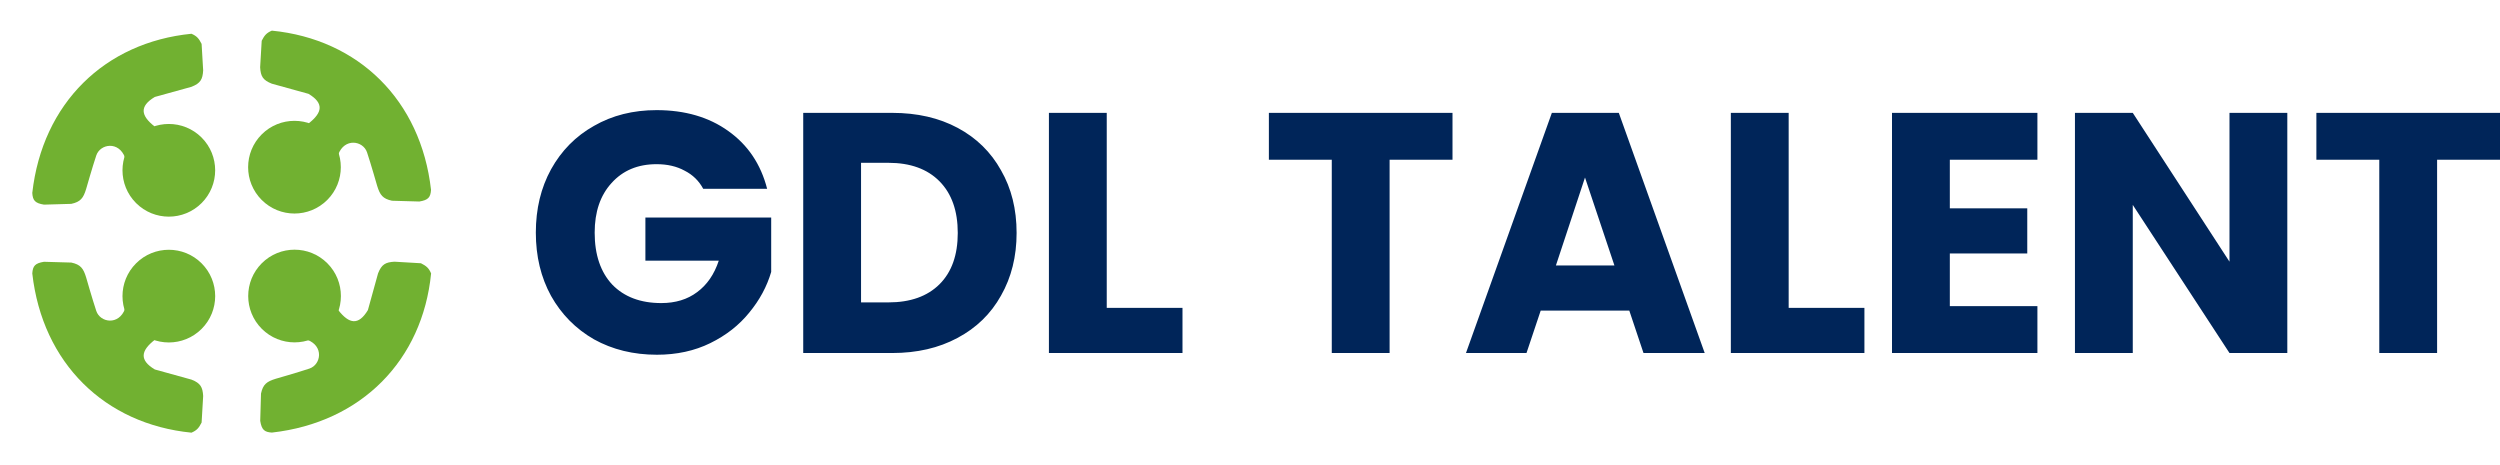
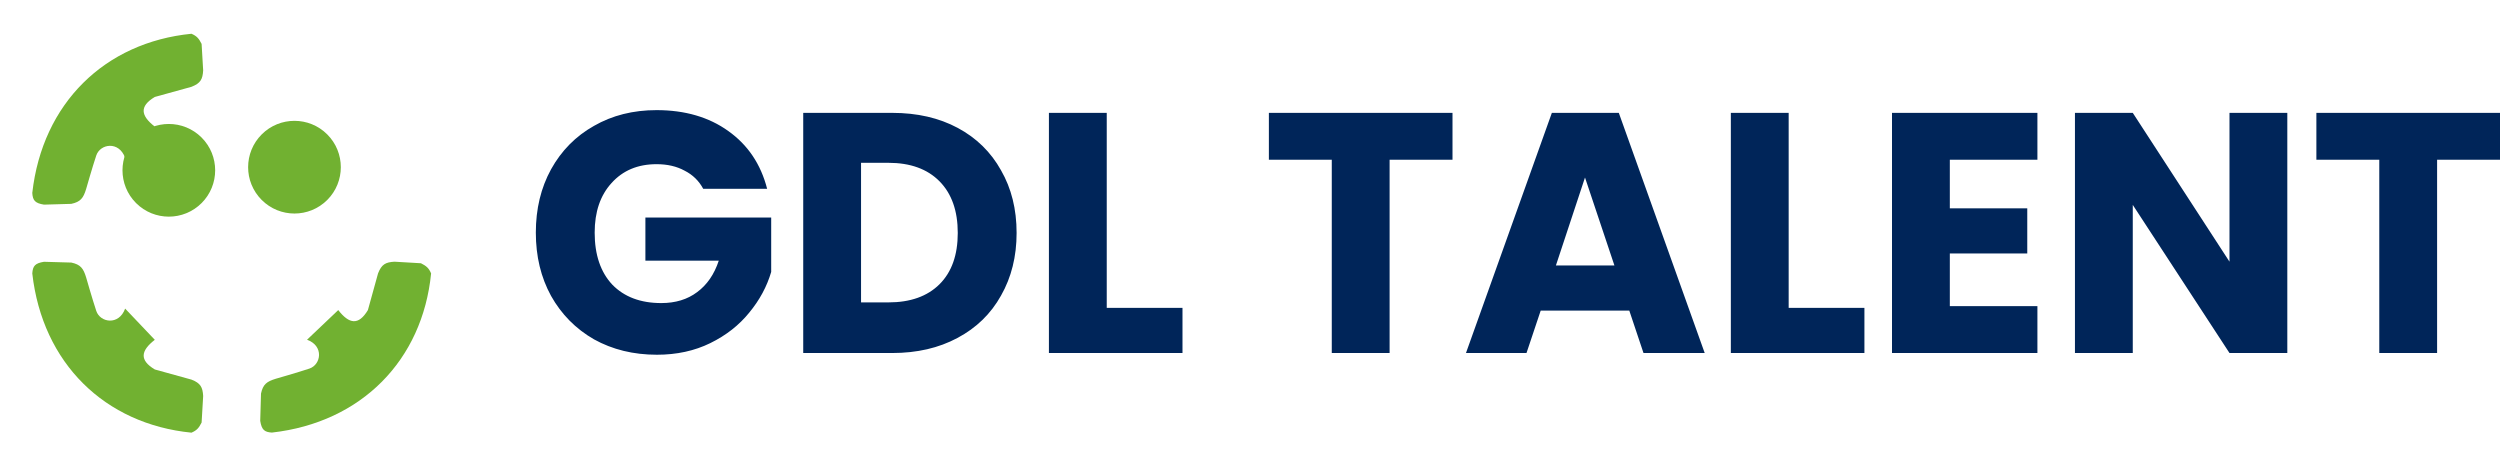
<svg xmlns="http://www.w3.org/2000/svg" width="586" height="109" viewBox="0 0 586 109" fill="none">
-   <path d="M101.032 44.492C98.654 23.459 84.022 9.193 63.721 7.181C62.441 7.73 61.978 8.305 61.343 9.559L60.977 15.777C61.104 17.866 61.589 18.779 63.721 19.618L72.317 21.996C75.975 24.19 75.609 26.385 72.317 28.946L79.267 36.262C80.73 32.238 85.12 32.969 86.034 35.713C86.949 38.456 88.412 43.578 88.412 43.578C89.064 45.706 89.716 46.586 91.887 47.053L98.288 47.236C100.389 46.898 100.924 46.249 101.032 44.492Z" fill="#71B131" />
  <path d="M63.74 101.396C84.773 99.018 99.039 84.386 101.051 64.085C100.502 62.805 99.926 62.342 98.673 61.707L92.455 61.341C90.366 61.468 89.452 61.953 88.614 64.085L86.236 72.681C84.041 76.339 81.847 75.973 79.286 72.681L71.97 79.631C75.994 81.094 75.262 85.484 72.519 86.398C69.775 87.313 64.654 88.776 64.654 88.776C62.525 89.429 61.645 90.081 61.179 92.251L60.996 98.653C61.334 100.753 61.983 101.288 63.74 101.396Z" fill="#71B131" />
  <path d="M7.567 45.224C9.945 24.191 24.577 9.925 44.878 7.913C46.159 8.461 46.621 9.037 47.256 10.29L47.622 16.509C47.495 18.598 47.01 19.511 44.878 20.35L36.282 22.727C32.624 24.922 32.99 27.117 36.282 29.677L29.332 36.993C27.869 32.97 23.479 33.701 22.565 36.445C21.65 39.188 20.187 44.309 20.187 44.309C19.535 46.438 18.883 47.318 16.712 47.784L10.311 47.967C8.21 47.63 7.676 46.981 7.567 45.224Z" fill="#71B131" />
-   <path d="M7.569 64.106C9.947 85.139 24.578 99.405 44.88 101.417C46.16 100.868 46.623 100.292 47.258 99.039L47.623 92.82C47.496 90.732 47.012 89.818 44.88 88.98L36.284 86.602C32.626 84.407 32.992 82.213 36.284 79.652L29.334 72.336C27.87 76.36 23.481 75.628 22.567 72.885C21.652 70.141 20.189 65.02 20.189 65.02C19.536 62.891 18.884 62.011 16.714 61.545L10.312 61.362C8.212 61.7 7.677 62.348 7.569 64.106Z" fill="#71B131" />
+   <path d="M7.569 64.106C9.947 85.139 24.578 99.405 44.88 101.417C46.16 100.868 46.623 100.292 47.258 99.039L47.623 92.82C47.496 90.732 47.012 89.818 44.88 88.98L36.284 86.602C32.626 84.407 32.992 82.213 36.284 79.652L29.334 72.336C27.87 76.36 23.481 75.628 22.567 72.885C21.652 70.141 20.189 65.02 20.189 65.02C19.536 62.891 18.884 62.011 16.714 61.545L10.312 61.362C8.212 61.7 7.677 62.348 7.569 64.106" fill="#71B131" />
  <circle cx="69.025" cy="39.188" r="10.864" transform="rotate(45 69.025 39.188)" fill="#71B131" />
-   <circle cx="69.044" cy="69.389" r="10.864" transform="rotate(135 69.044 69.389)" fill="#71B131" />
  <circle r="10.864" transform="matrix(-0.707 0.707 0.707 0.707 39.574 39.92)" fill="#71B131" />
-   <circle cx="39.576" cy="69.409" r="10.864" transform="rotate(-135 39.576 69.409)" fill="#71B131" />
  <path d="M164.835 44.258C163.831 42.386 162.378 40.97 160.476 40.007C158.626 38.992 156.433 38.484 153.897 38.484C149.511 38.484 145.997 39.954 143.354 42.894C140.712 45.781 139.391 49.657 139.391 54.522C139.391 59.708 140.765 63.77 143.513 66.711C146.314 69.598 150.145 71.041 155.006 71.041C158.335 71.041 161.136 70.186 163.408 68.475C165.733 66.764 167.424 64.305 168.481 61.097H151.281V50.993H180.767V63.744C179.763 67.165 178.046 70.346 175.615 73.287C173.237 76.227 170.199 78.606 166.5 80.423C162.801 82.241 158.626 83.15 153.976 83.15C148.48 83.15 143.566 81.947 139.233 79.541C134.952 77.082 131.597 73.687 129.166 69.357C126.788 65.027 125.599 60.082 125.599 54.522C125.599 48.962 126.788 44.017 129.166 39.687C131.597 35.303 134.952 31.908 139.233 29.503C143.513 27.043 148.401 25.814 153.897 25.814C160.555 25.814 166.156 27.444 170.701 30.705C175.298 33.966 178.336 38.484 179.816 44.258H164.835ZM209.122 26.455C214.987 26.455 220.113 27.631 224.499 29.984C228.885 32.336 232.266 35.65 234.644 39.927C237.076 44.151 238.291 49.042 238.291 54.602C238.291 60.108 237.076 65 234.644 69.277C232.266 73.554 228.858 76.868 224.419 79.221C220.034 81.573 214.935 82.749 209.122 82.749H188.275V26.455H209.122ZM208.25 70.881C213.375 70.881 217.365 69.464 220.219 66.631C223.072 63.797 224.499 59.788 224.499 54.602C224.499 49.416 223.072 45.38 220.219 42.493C217.365 39.606 213.375 38.163 208.25 38.163H201.829V70.881H208.25ZM259.42 72.164H277.175V82.749H245.866V26.455H259.42V72.164ZM340.466 26.455V37.441H325.723V82.749H312.168V37.441H297.425V26.455H340.466ZM381.907 72.805H361.139L357.81 82.749H343.622L363.755 26.455H379.449L399.583 82.749H385.236L381.907 72.805ZM378.419 62.22L371.523 41.611L364.706 62.22H378.419ZM419.264 72.164H437.02V82.749H405.71V26.455H419.264V72.164ZM457.039 37.441V48.828H475.191V59.413H457.039V71.763H477.569V82.749H443.485V26.455H477.569V37.441H457.039ZM536.146 82.749H522.592L499.922 48.026V82.749H486.368V26.455H499.922L522.592 61.338V26.455H536.146V82.749ZM586 26.455V37.441H571.257V82.749H557.703V37.441H542.959V26.455H586Z" fill="#002559" />
</svg>